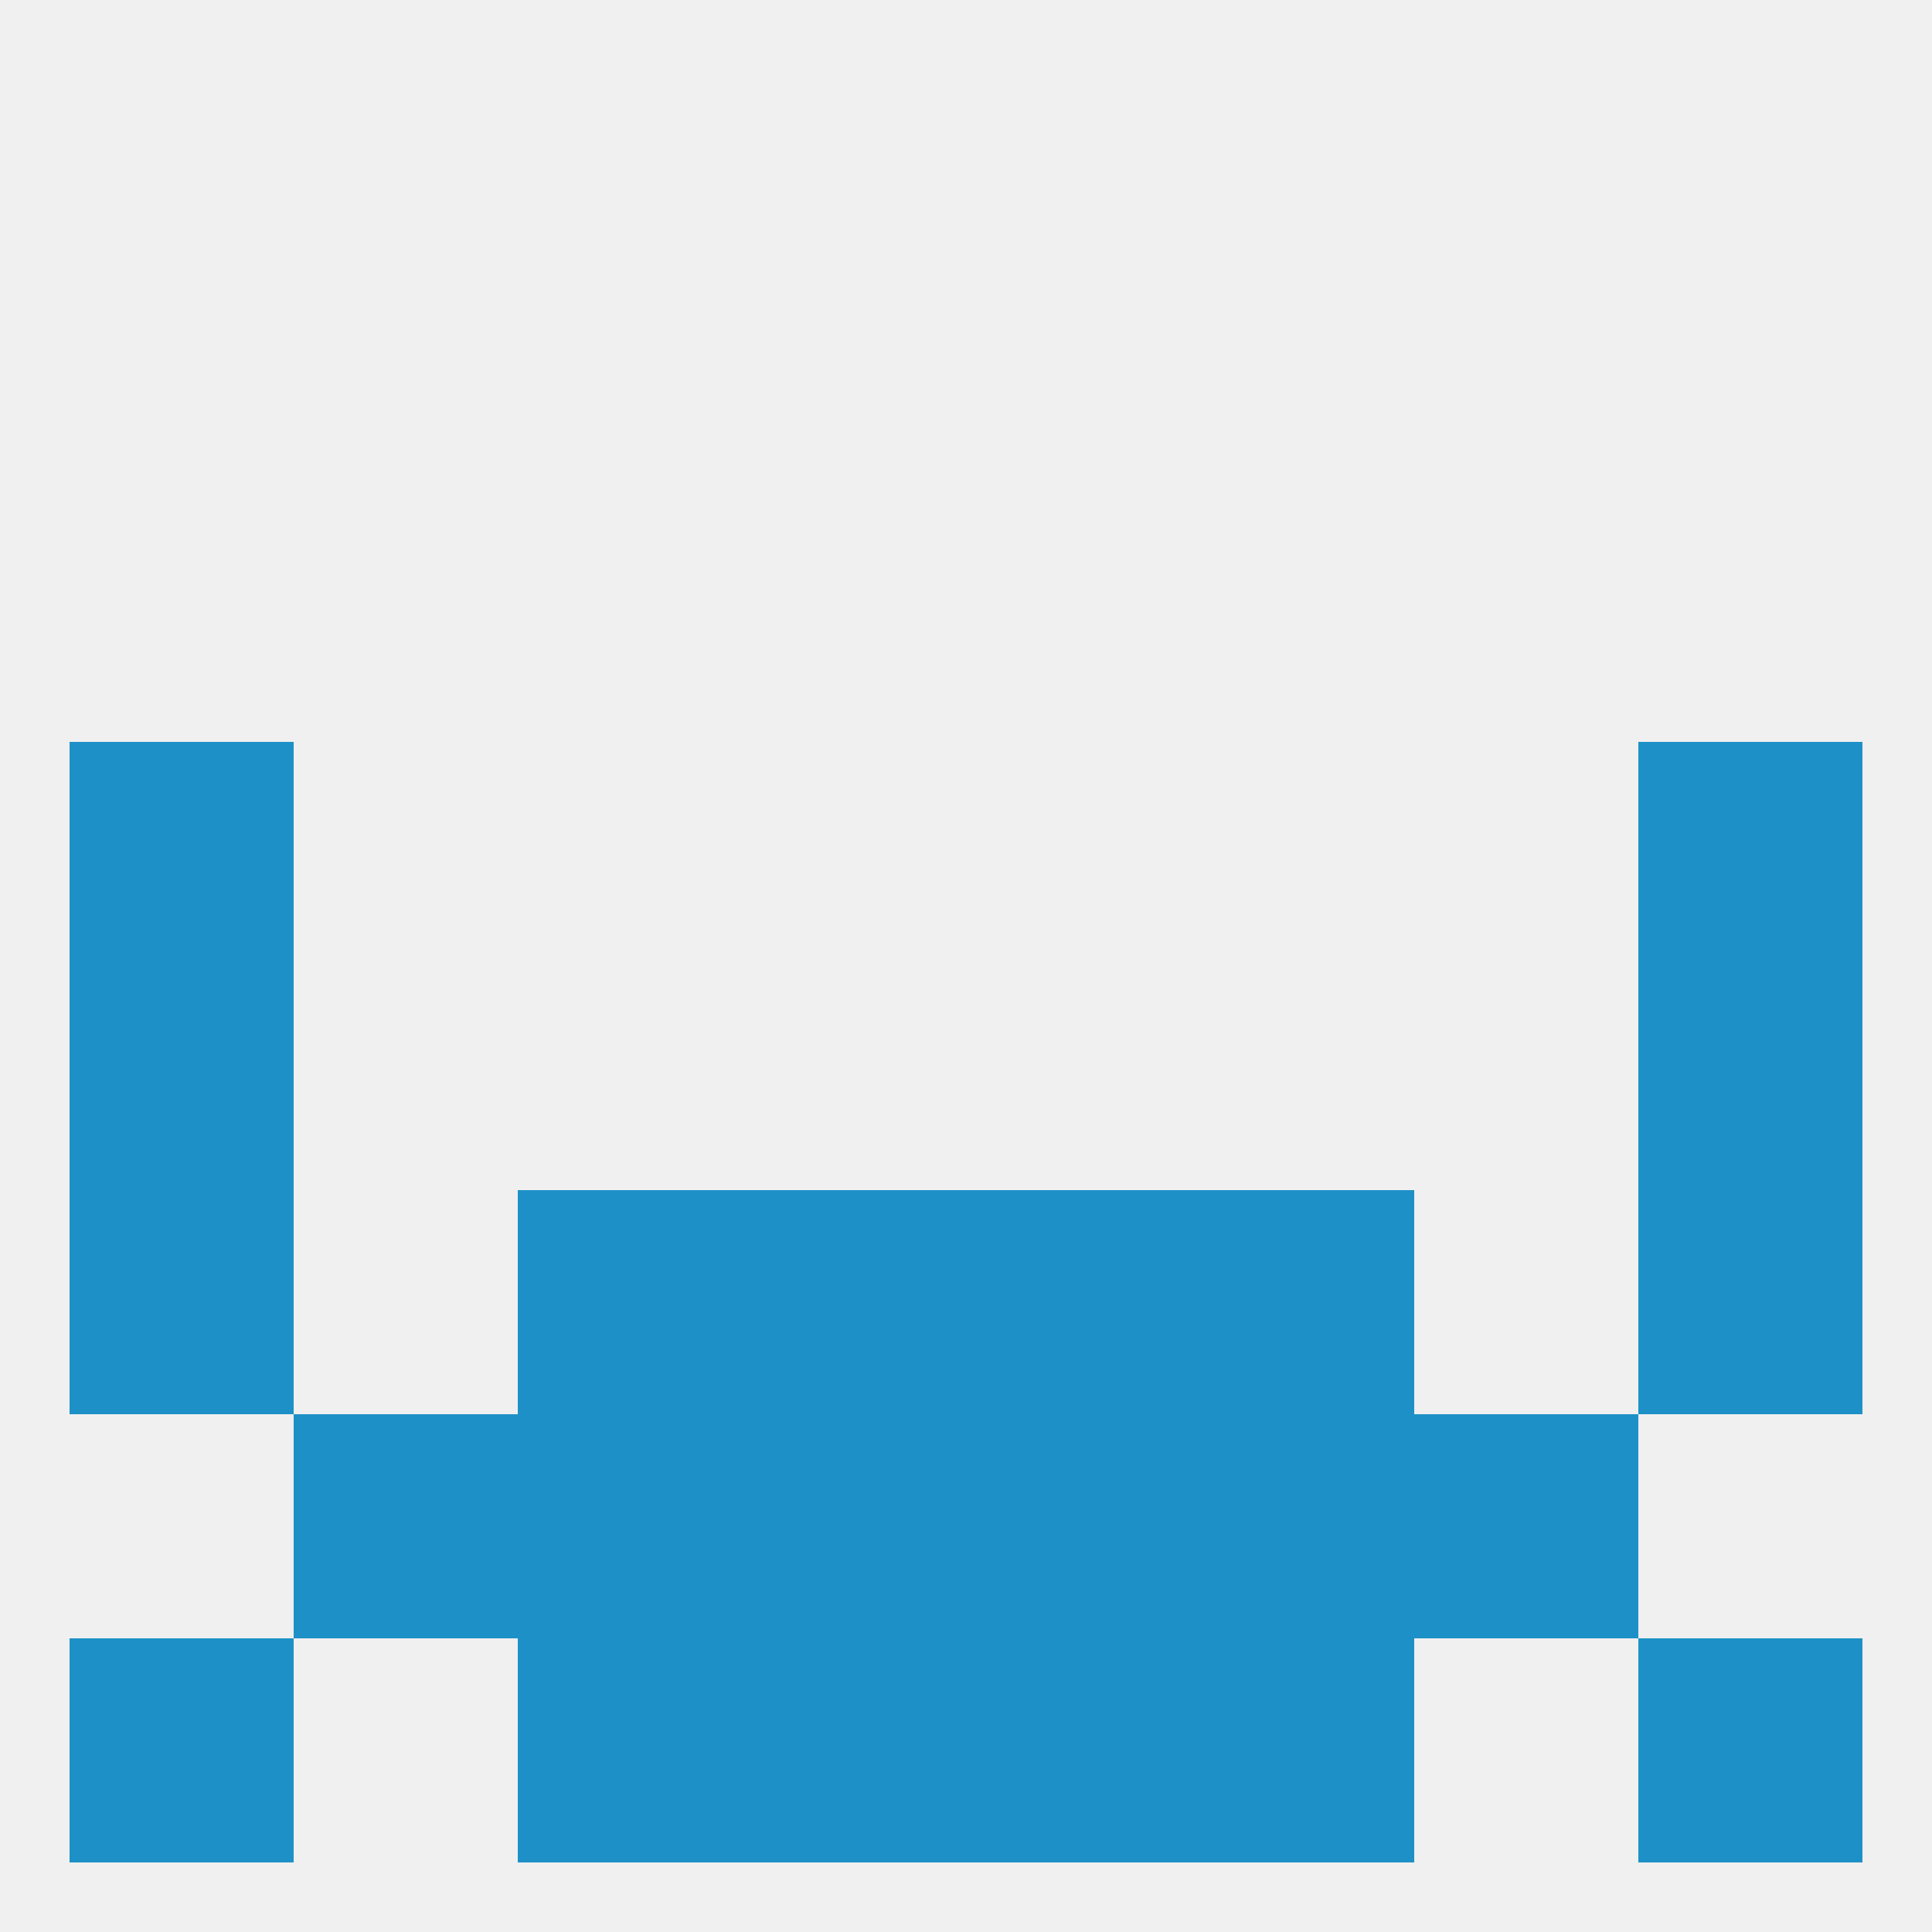
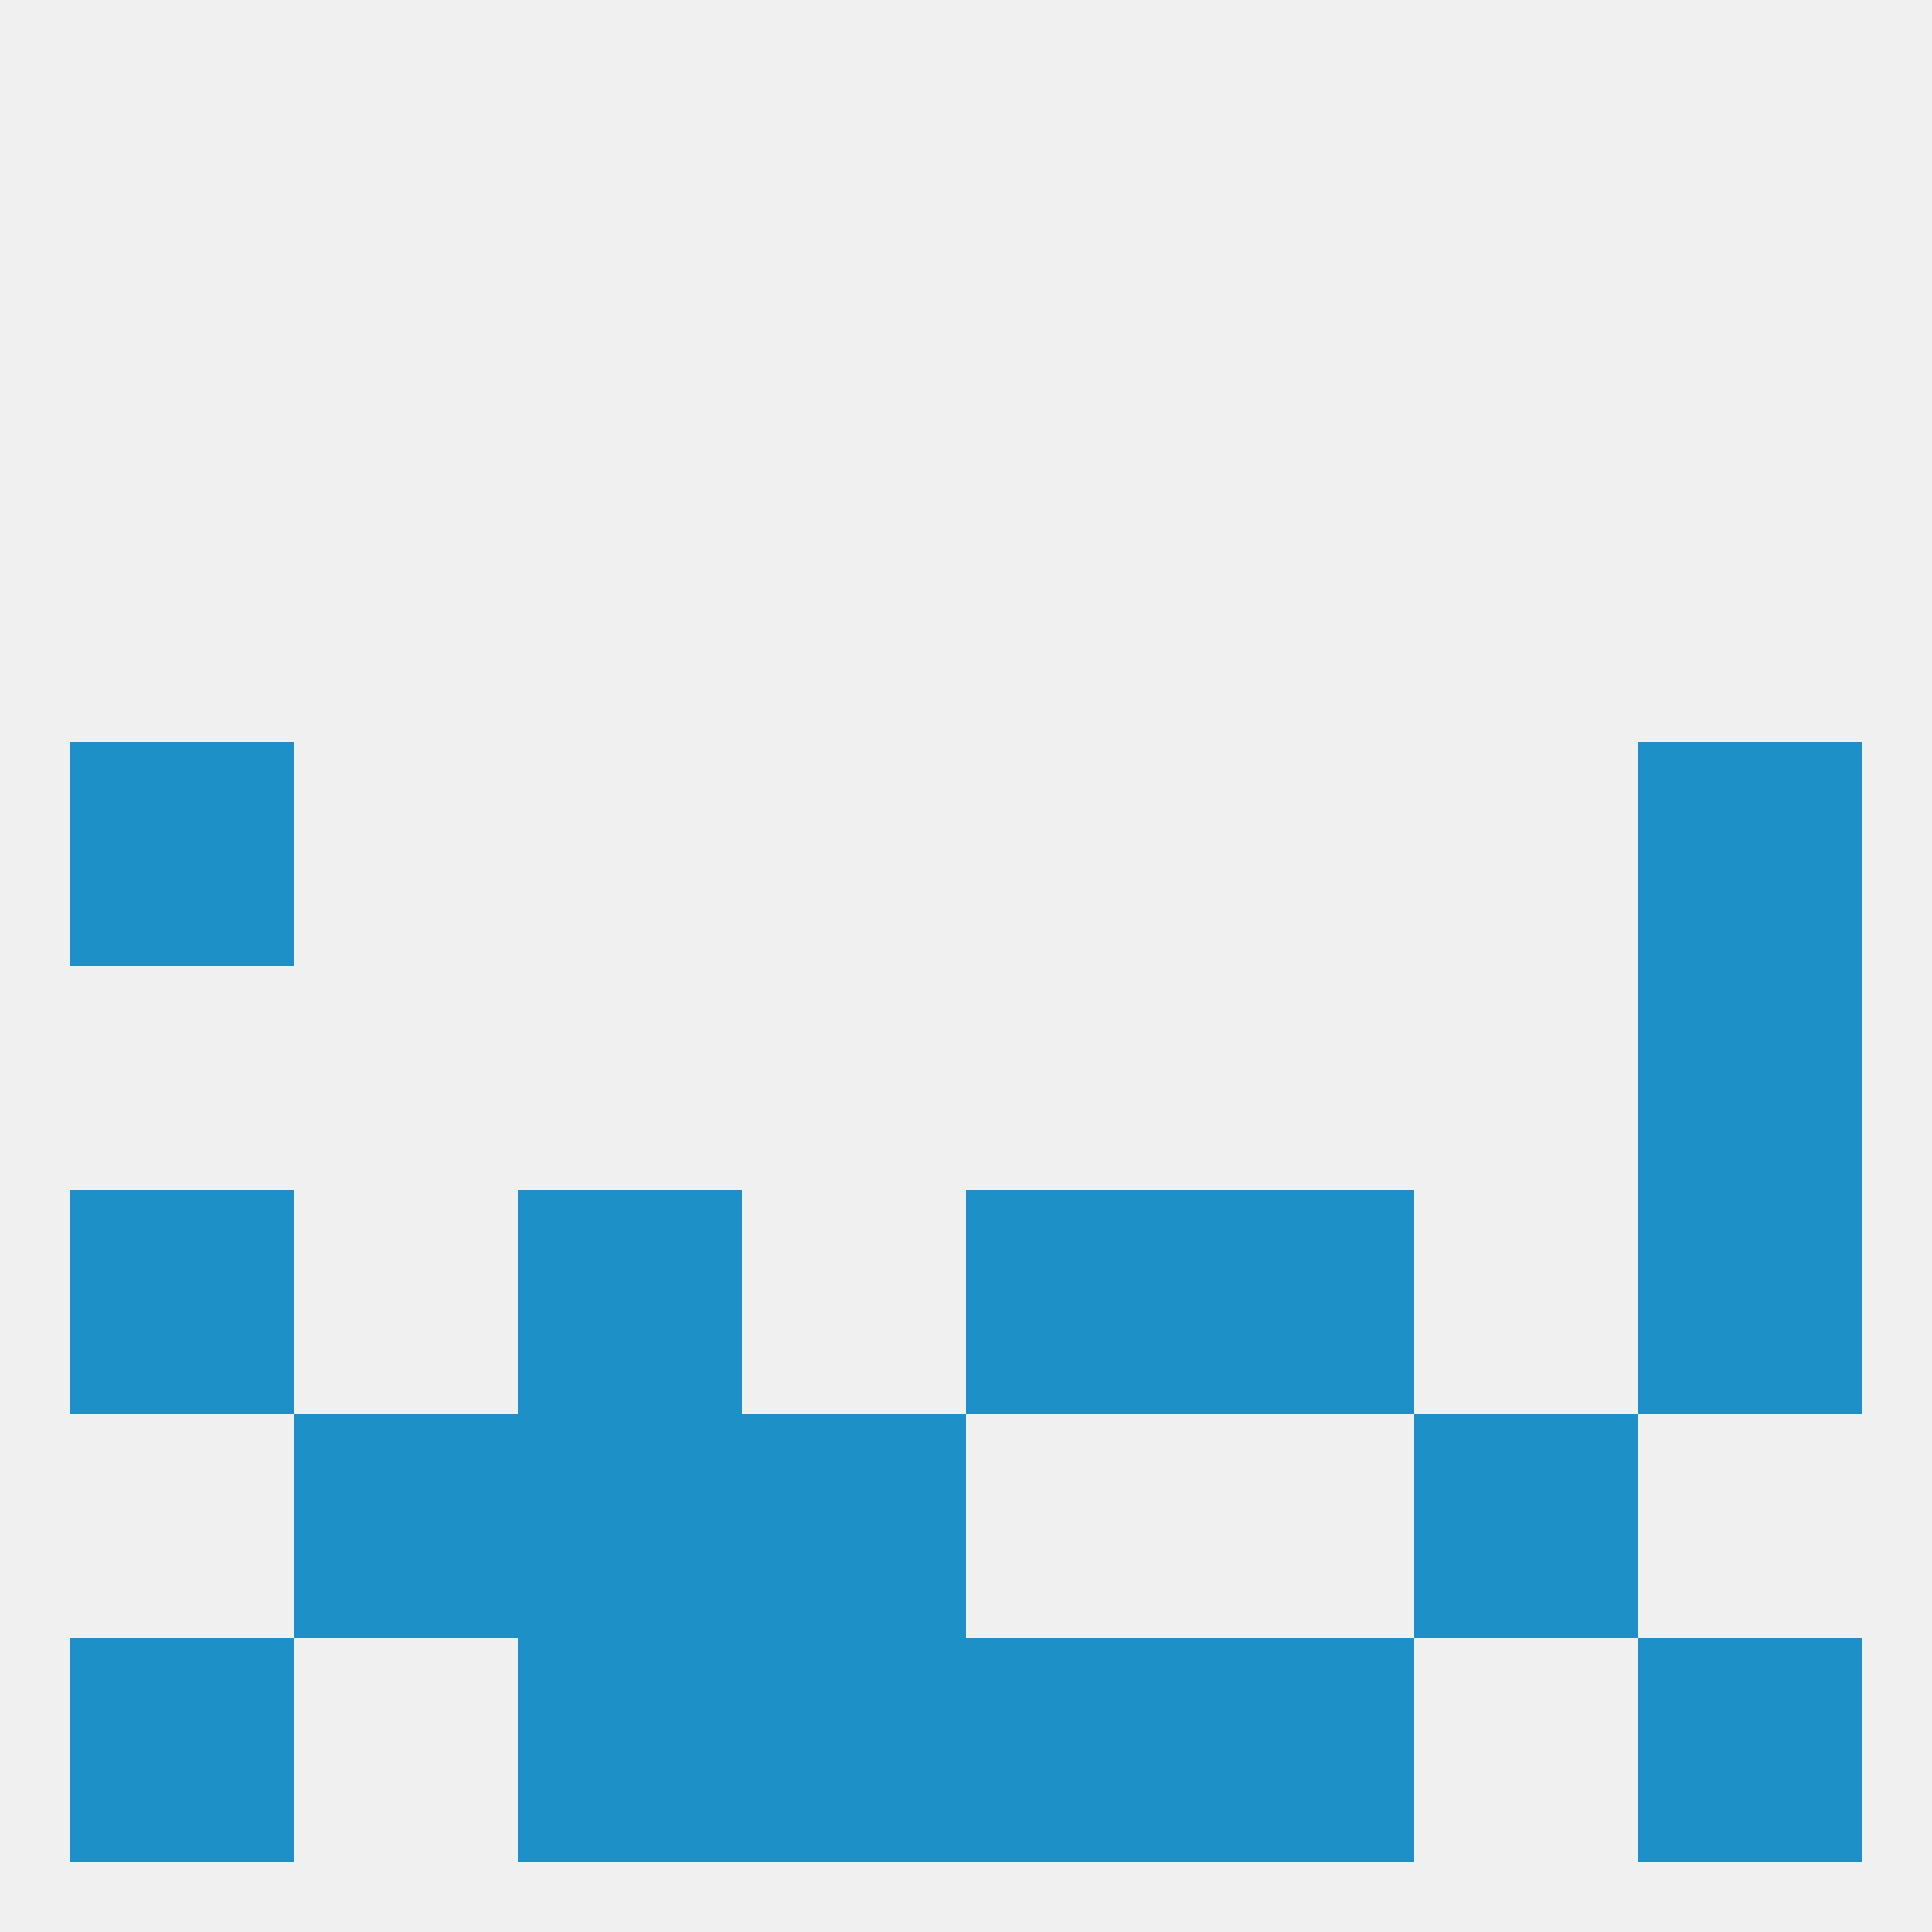
<svg xmlns="http://www.w3.org/2000/svg" version="1.1" baseprofile="full" width="250" height="250" viewBox="0 0 250 250">
  <rect width="100%" height="100%" fill="rgba(240,240,240,255)" />
-   <rect x="9" y="125" width="29" height="29" fill="rgba(29,145,199,255)" />
  <rect x="212" y="125" width="29" height="29" fill="rgba(29,145,199,255)" />
  <rect x="9" y="96" width="29" height="29" fill="rgba(29,145,199,255)" />
  <rect x="212" y="96" width="29" height="29" fill="rgba(29,145,199,255)" />
  <rect x="154" y="154" width="29" height="29" fill="rgba(29,145,199,255)" />
-   <rect x="96" y="154" width="29" height="29" fill="rgba(29,145,199,255)" />
  <rect x="125" y="154" width="29" height="29" fill="rgba(29,145,199,255)" />
  <rect x="9" y="154" width="29" height="29" fill="rgba(29,145,199,255)" />
  <rect x="212" y="154" width="29" height="29" fill="rgba(29,145,199,255)" />
  <rect x="67" y="154" width="29" height="29" fill="rgba(29,145,199,255)" />
  <rect x="38" y="183" width="29" height="29" fill="rgba(29,145,199,255)" />
  <rect x="183" y="183" width="29" height="29" fill="rgba(29,145,199,255)" />
  <rect x="67" y="183" width="29" height="29" fill="rgba(29,145,199,255)" />
-   <rect x="154" y="183" width="29" height="29" fill="rgba(29,145,199,255)" />
  <rect x="96" y="183" width="29" height="29" fill="rgba(29,145,199,255)" />
-   <rect x="125" y="183" width="29" height="29" fill="rgba(29,145,199,255)" />
  <rect x="125" y="212" width="29" height="29" fill="rgba(29,145,199,255)" />
  <rect x="67" y="212" width="29" height="29" fill="rgba(29,145,199,255)" />
  <rect x="154" y="212" width="29" height="29" fill="rgba(29,145,199,255)" />
  <rect x="9" y="212" width="29" height="29" fill="rgba(29,145,199,255)" />
  <rect x="212" y="212" width="29" height="29" fill="rgba(29,145,199,255)" />
  <rect x="96" y="212" width="29" height="29" fill="rgba(29,145,199,255)" />
</svg>